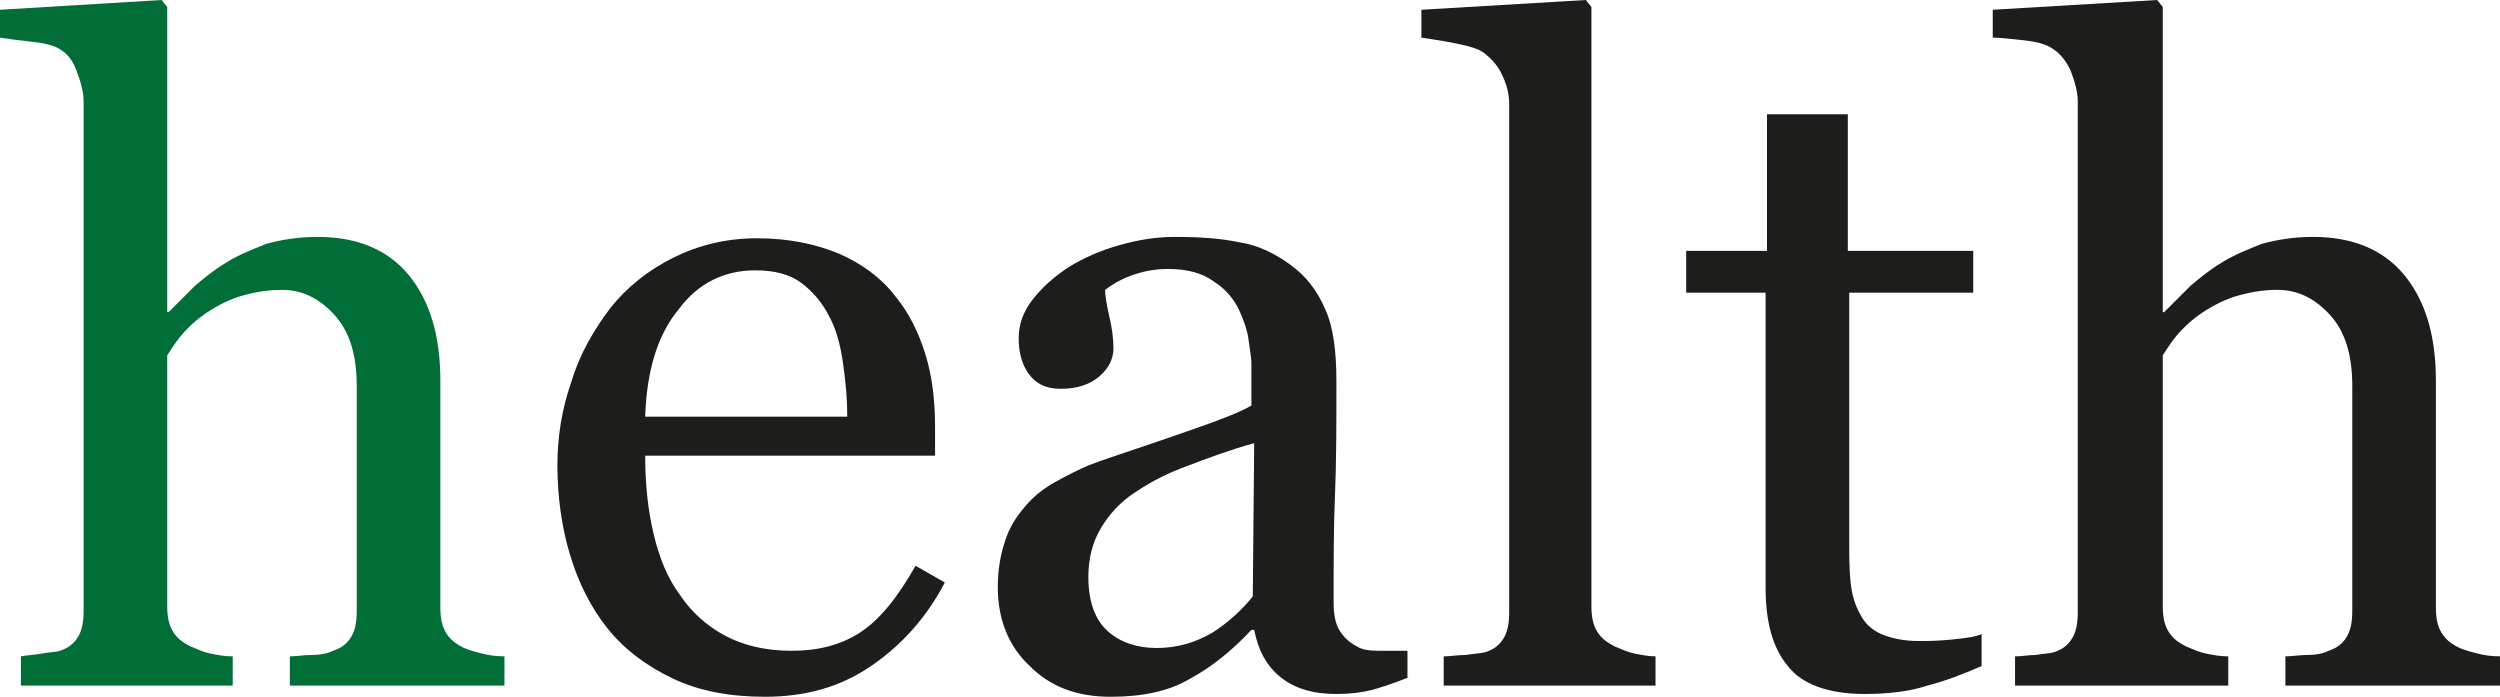
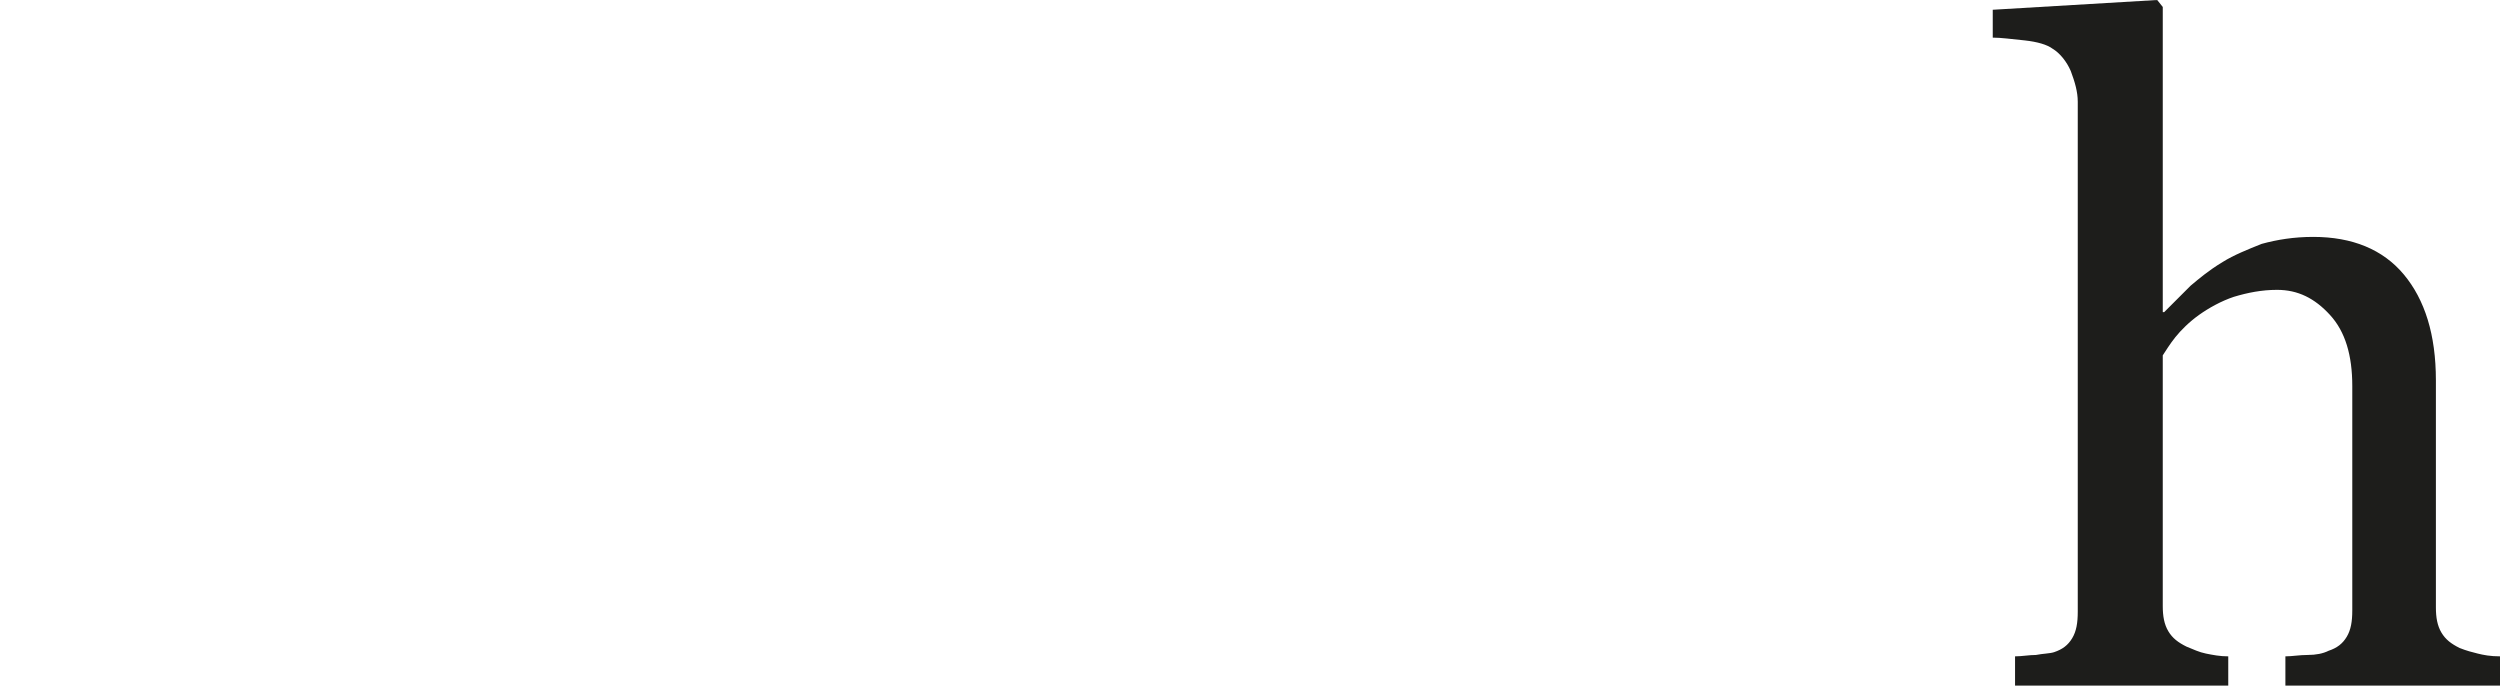
<svg xmlns="http://www.w3.org/2000/svg" version="1.1" id="Calque_1" x="0px" y="0px" viewBox="0 0 179.4 50" enable-background="new 0 0 179.4 50" xml:space="preserve">
  <g>
-     <path fill="#006E36" d="M36.2,49.2H20.8v-2.1c0.5,0,1-0.1,1.6-0.1c0.6,0,1.1-0.1,1.5-0.3c0.6-0.2,1-0.5,1.3-1   c0.3-0.5,0.4-1.1,0.4-1.9V27.7c0-2.2-0.5-3.9-1.6-5.1c-1.1-1.2-2.3-1.8-3.8-1.8c-1.1,0-2.1,0.2-3.1,0.5c-0.9,0.3-1.8,0.8-2.5,1.3   c-0.7,0.5-1.3,1.1-1.7,1.6c-0.4,0.5-0.7,1-0.9,1.3v18c0,0.7,0.1,1.3,0.4,1.8c0.3,0.5,0.7,0.8,1.3,1.1c0.5,0.2,0.9,0.4,1.4,0.5   c0.5,0.1,1,0.2,1.6,0.2v2.1H1.5v-2.1C2,47,2.5,47,3,46.9c0.5-0.1,1-0.1,1.3-0.2c0.6-0.2,1-0.5,1.3-1c0.3-0.5,0.4-1.1,0.4-1.9V7.3   c0-0.7-0.2-1.4-0.5-2.2C5.3,4.5,4.9,3.9,4.4,3.6C4,3.3,3.3,3.1,2.3,3C1.4,2.9,0.6,2.8,0,2.7v-2L11.6,0L12,0.5v21.9h0.1   c0.7-0.7,1.3-1.3,1.9-1.9c0.6-0.5,1.3-1.1,2.3-1.7c0.8-0.5,1.8-0.9,2.8-1.3c1.1-0.3,2.3-0.5,3.7-0.5c2.8,0,5,0.9,6.5,2.7   c1.5,1.8,2.3,4.3,2.3,7.6v16.3c0,0.7,0.1,1.3,0.4,1.8c0.3,0.5,0.7,0.8,1.3,1.1c0.5,0.2,0.9,0.3,1.3,0.4c0.4,0.1,0.9,0.2,1.6,0.2   V49.2z" />
-     <path fill="#1D1D1B" d="M67.8,41.8c-1.3,2.5-3.1,4.5-5.3,6c-2.2,1.5-4.7,2.2-7.6,2.2c-2.5,0-4.7-0.4-6.6-1.3   c-1.9-0.9-3.5-2.1-4.7-3.6c-1.2-1.5-2.1-3.3-2.7-5.3c-0.6-2-0.9-4.2-0.9-6.4c0-2,0.3-4,1-6c0.6-2,1.6-3.7,2.8-5.3   c1.2-1.5,2.7-2.7,4.5-3.6c1.8-0.9,3.8-1.4,6-1.4c2.3,0,4.2,0.4,5.9,1.1c1.6,0.7,3,1.7,4,3c1,1.2,1.7,2.6,2.2,4.2   c0.5,1.6,0.7,3.4,0.7,5.2v2.1H46.3c0,2.1,0.2,3.9,0.6,5.6c0.4,1.7,1,3.2,1.9,4.4c0.8,1.2,1.9,2.2,3.2,2.9c1.3,0.7,2.9,1.1,4.8,1.1   c1.9,0,3.5-0.4,4.9-1.3c1.4-0.9,2.7-2.5,4-4.8L67.8,41.8z M60.8,29.9c0-1.2-0.1-2.4-0.3-3.8c-0.2-1.4-0.5-2.5-1-3.4   c-0.5-1-1.2-1.8-2-2.4c-0.8-0.6-1.9-0.9-3.3-0.9c-2.2,0-4.1,0.9-5.5,2.8c-1.5,1.8-2.3,4.4-2.4,7.7H60.8z" />
-     <path fill="#1D1D1B" d="M101.1,48.6c-1,0.4-1.9,0.7-2.6,0.9c-0.8,0.2-1.6,0.3-2.6,0.3c-1.7,0-3-0.4-4-1.2c-1-0.8-1.6-1.9-1.9-3.4   h-0.2c-1.4,1.5-2.9,2.7-4.4,3.5C83.9,49.6,82,50,79.7,50c-2.4,0-4.3-0.7-5.8-2.2c-1.5-1.4-2.3-3.3-2.3-5.7c0-1.2,0.2-2.3,0.5-3.2   c0.3-1,0.8-1.8,1.5-2.6c0.5-0.6,1.2-1.2,2.1-1.7c0.9-0.5,1.7-0.9,2.4-1.2c1-0.4,2.9-1,5.8-2c2.9-1,4.9-1.7,5.9-2.3V26   c0-0.3-0.1-0.8-0.2-1.6c-0.1-0.8-0.4-1.5-0.7-2.2c-0.4-0.8-1-1.5-1.8-2c-0.8-0.6-1.9-0.9-3.3-0.9c-1,0-1.9,0.2-2.7,0.5   c-0.8,0.3-1.4,0.7-1.8,1c0,0.4,0.1,1,0.3,1.9c0.2,0.8,0.3,1.6,0.3,2.3c0,0.7-0.3,1.4-1,2c-0.7,0.6-1.6,0.9-2.8,0.9   c-1.1,0-1.8-0.4-2.3-1.1s-0.7-1.6-0.7-2.5c0-1,0.3-1.9,1-2.8c0.7-0.9,1.6-1.7,2.7-2.4c1-0.6,2.1-1.1,3.5-1.5c1.4-0.4,2.7-0.6,4-0.6   c1.8,0,3.3,0.1,4.7,0.4c1.3,0.2,2.5,0.8,3.6,1.6c1.1,0.8,1.9,1.8,2.5,3.2c0.6,1.3,0.8,3.1,0.8,5.2c0,3,0,5.7-0.1,8.1   c-0.1,2.3-0.1,4.9-0.1,7.7c0,0.8,0.1,1.5,0.4,2c0.3,0.5,0.7,0.9,1.3,1.2c0.3,0.2,0.8,0.3,1.5,0.3c0.7,0,1.4,0,2.1,0V48.6z M90,31.8   c-1.8,0.5-3.4,1.1-4.7,1.6c-1.4,0.5-2.6,1.1-3.8,1.9c-1.1,0.7-1.9,1.6-2.5,2.6c-0.6,1-0.9,2.2-0.9,3.5c0,1.8,0.5,3.1,1.4,3.9   c0.9,0.8,2.1,1.2,3.5,1.2c1.5,0,2.8-0.4,4-1.1c1.1-0.7,2.1-1.6,2.9-2.6L90,31.8z" />
-     <path fill="#1D1D1B" d="M118.9,49.2h-15.3v-2.1c0.5,0,1-0.1,1.6-0.1c0.6-0.1,1-0.1,1.4-0.2c0.6-0.2,1-0.5,1.3-1   c0.3-0.5,0.4-1.1,0.4-1.9V7.5c0-0.8-0.2-1.5-0.5-2.1c-0.3-0.7-0.8-1.2-1.3-1.6c-0.4-0.3-1.1-0.5-2.1-0.7c-1-0.2-1.8-0.3-2.4-0.4v-2   L113.8,0l0.4,0.5v43c0,0.7,0.1,1.3,0.4,1.8c0.3,0.5,0.7,0.8,1.3,1.1c0.5,0.2,0.9,0.4,1.4,0.5c0.5,0.1,1,0.2,1.5,0.2V49.2z" />
-     <path fill="#1D1D1B" d="M142.2,47.8c-1.4,0.6-2.7,1.1-3.9,1.4c-1.2,0.4-2.7,0.6-4.5,0.6c-2.6,0-4.5-0.7-5.5-2   c-1.1-1.3-1.6-3.2-1.6-5.6V21h-5.7v-3h5.8V8.2h5.8V18h9v3h-8.9v17.5c0,1.3,0,2.4,0.1,3.3c0.1,0.9,0.3,1.6,0.7,2.3   c0.3,0.6,0.8,1.1,1.5,1.4c0.7,0.3,1.6,0.5,2.7,0.5c0.5,0,1.3,0,2.3-0.1c1-0.1,1.8-0.2,2.2-0.4V47.8z" />
    <path fill="#1D1D1B" d="M179.4,49.2h-15.4v-2.1c0.5,0,1-0.1,1.6-0.1c0.6,0,1.1-0.1,1.5-0.3c0.6-0.2,1-0.5,1.3-1   c0.3-0.5,0.4-1.1,0.4-1.9V27.7c0-2.2-0.5-3.9-1.6-5.1c-1.1-1.2-2.3-1.8-3.8-1.8c-1.1,0-2.1,0.2-3.1,0.5c-0.9,0.3-1.8,0.8-2.5,1.3   c-0.7,0.5-1.3,1.1-1.7,1.6c-0.4,0.5-0.7,1-0.9,1.3v18c0,0.7,0.1,1.3,0.4,1.8c0.3,0.5,0.7,0.8,1.3,1.1c0.5,0.2,0.9,0.4,1.4,0.5   c0.5,0.1,1,0.2,1.6,0.2v2.1h-15.3v-2.1c0.5,0,1-0.1,1.5-0.1c0.5-0.1,1-0.1,1.3-0.2c0.6-0.2,1-0.5,1.3-1c0.3-0.5,0.4-1.1,0.4-1.9   V7.3c0-0.7-0.2-1.4-0.5-2.2c-0.3-0.7-0.8-1.3-1.3-1.6c-0.4-0.3-1.1-0.5-2-0.6c-1-0.1-1.7-0.2-2.3-0.2v-2L154.8,0l0.4,0.5v21.9h0.1   c0.7-0.7,1.3-1.3,1.9-1.9c0.6-0.5,1.3-1.1,2.3-1.7c0.8-0.5,1.8-0.9,2.8-1.3c1.1-0.3,2.3-0.5,3.7-0.5c2.8,0,5,0.9,6.5,2.7   c1.5,1.8,2.3,4.3,2.3,7.6v16.3c0,0.7,0.1,1.3,0.4,1.8c0.3,0.5,0.7,0.8,1.3,1.1c0.5,0.2,0.9,0.3,1.3,0.4c0.4,0.1,0.9,0.2,1.6,0.2   V49.2z" />
  </g>
</svg>